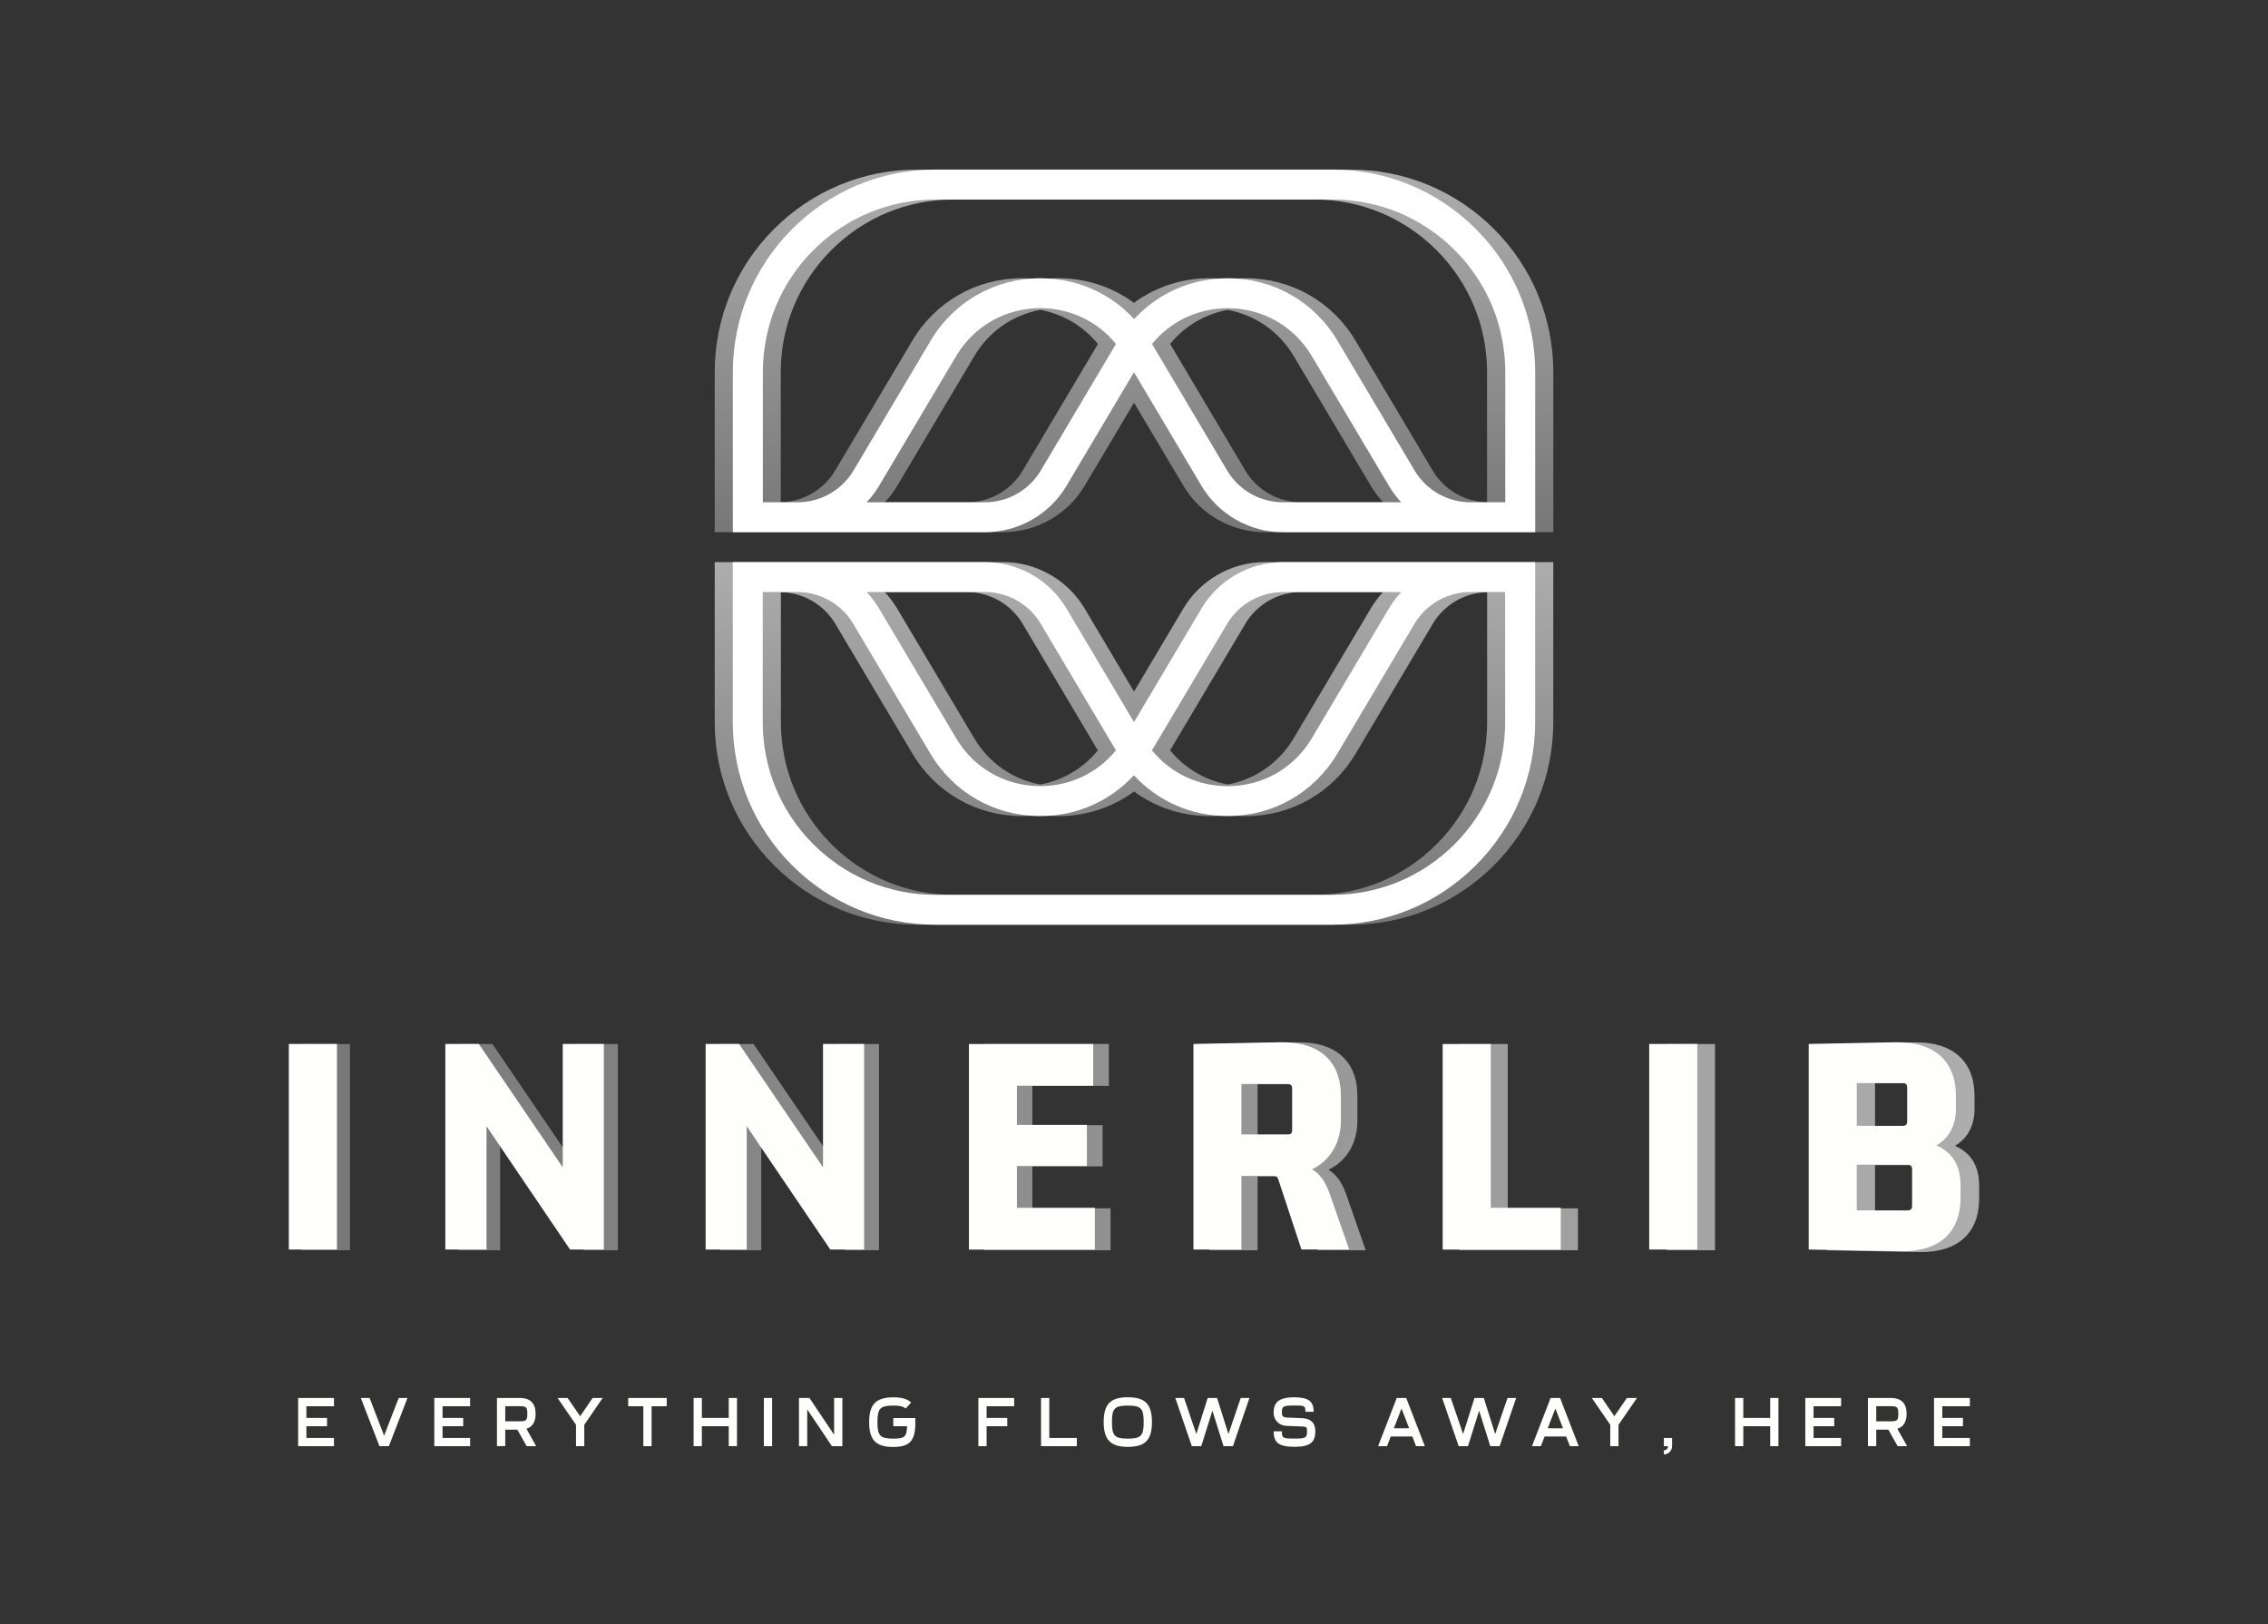
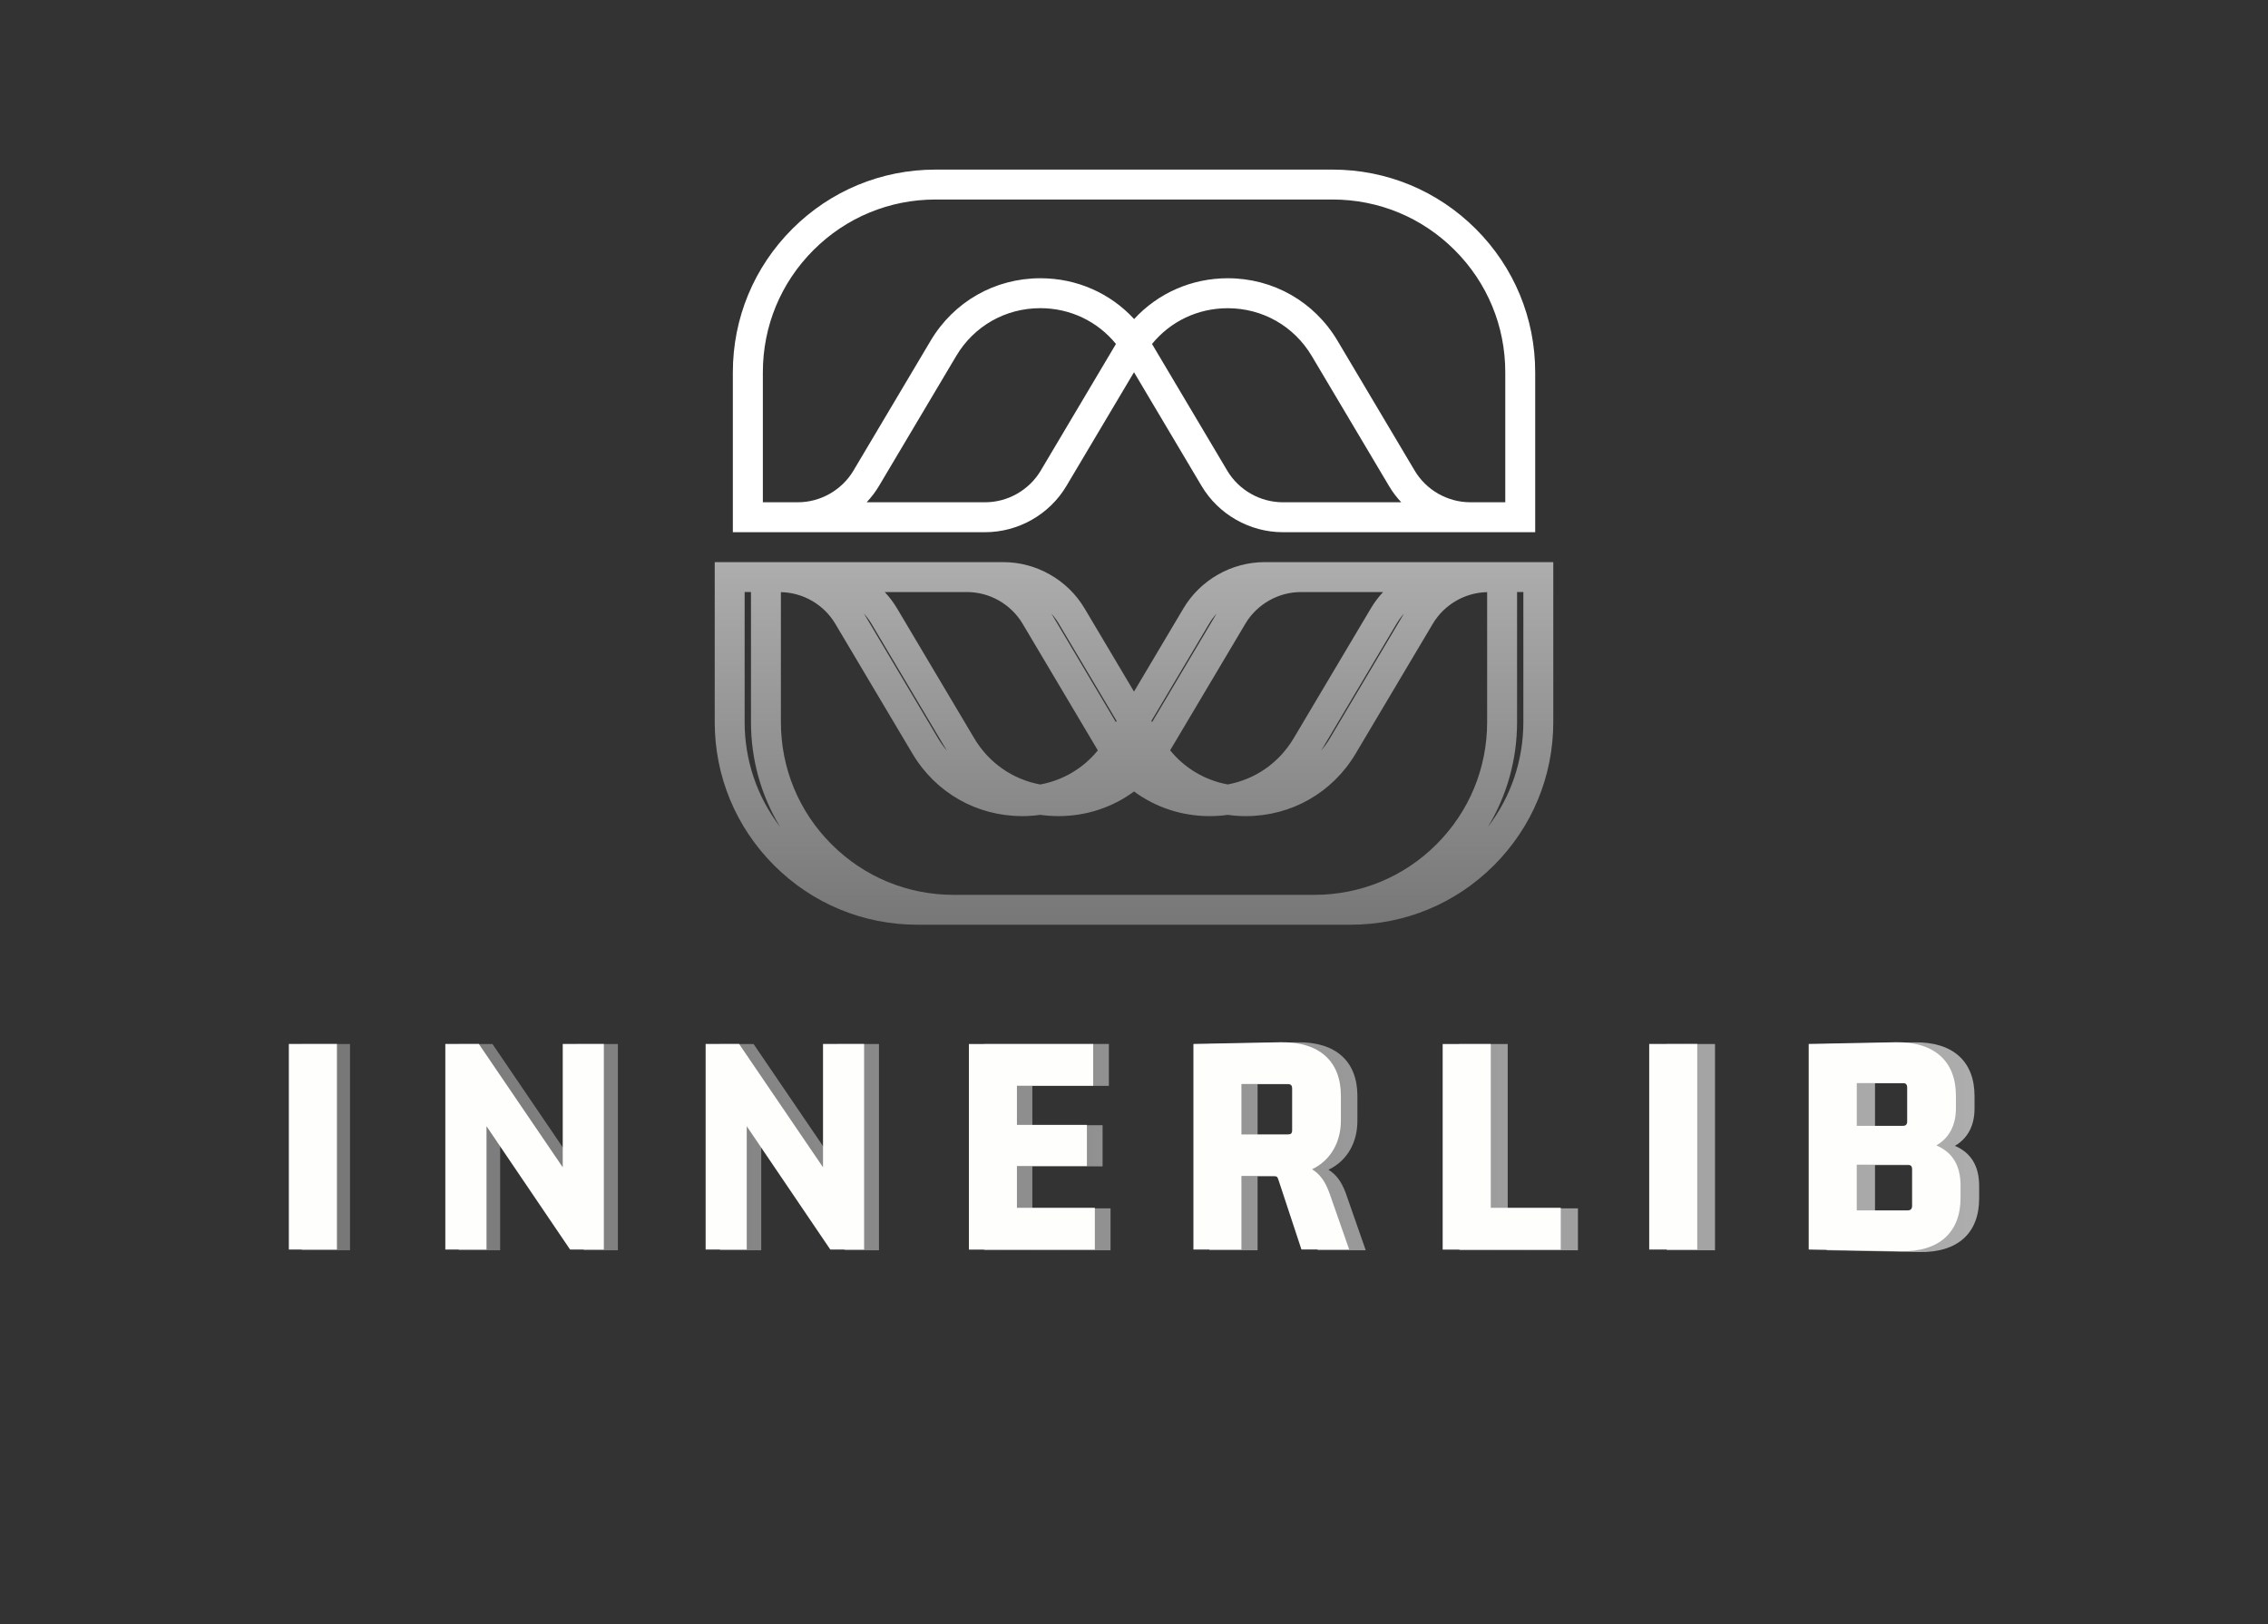
<svg xmlns="http://www.w3.org/2000/svg" xmlns:xlink="http://www.w3.org/1999/xlink" id="Layer_1" version="1.1" viewBox="0 0 519.18 371.74">
  <rect x="0" y="0" width="519.18" height="371.74" fill="#333333" stroke="none" />
  <defs>
    <style>
      .st0 {
        fill: url(#linear-gradient2);
      }

      .st1 {
        fill: url(#linear-gradient1);
      }

      .st2 {
        fill: url(#linear-gradient);
      }

      .st3 {
        fill: #fefffc;
      }

      .st4 {
        fill: #fff;
      }
    </style>
    <linearGradient id="linear-gradient" x1="259.59" y1="121.82" x2="259.59" y2="38.82" gradientUnits="userSpaceOnUse">
      <stop offset="0" stop-color="#777" />
      <stop offset="1" stop-color="#adadad" />
    </linearGradient>
    <linearGradient id="linear-gradient1" y1="211.67" y2="128.67" xlink:href="#linear-gradient" />
    <linearGradient id="linear-gradient2" x1="69.07" y1="262.58" x2="453.06" y2="262.58" xlink:href="#linear-gradient" />
  </defs>
  <g id="tagline-e22d1269-a81a-4f8a-9f23-f40cd0a665ee-logo">
    <g id="tagline-e22d1269-a81a-4f8a-9f23-f40cd0a665ee-logo-path-0">
-       <path class="st3" d="M68.25,331.03h8.2v-1.89h-6.31v-2.68h4.73v-1.89h-4.73v-2.68h6.31v-1.89h-8.2v11.03ZM86.85,331.03h2.17l4.26-11.03h-2.01l-3.34,8.62-3.32-8.62h-2.01l4.26,11.03ZM99.42,331.03h8.2v-1.89h-6.31v-2.68h4.73v-1.89h-4.73v-2.68h6.31v-1.89h-8.2v11.03ZM115.66,331.03v-3.78h2.77l2.13,3.78h2.18l-2.23-3.99c1.37-.42,2.1-1.55,2.1-3.42,0-2.35-1.16-3.63-3.63-3.63h-5.22v11.03h1.89ZM115.66,325.35v-3.47h3.32c1.5,0,1.73.25,1.73,1.73s-.25,1.73-1.73,1.73h-3.32ZM127.63,319.99l4.23,6.15v4.89h1.89v-4.89l4.22-6.15h-2.3l-2.86,4.18-2.88-4.18h-2.3ZM149.16,331.03v-9.14h3.47v-1.89h-8.83v1.89h3.47v9.14h1.89ZM160.67,331.03v-4.57h6.15v4.57h1.89v-11.03h-1.89v4.57h-6.15v-4.57h-1.89v11.03h1.89ZM176.75,331.03v-11.03h-1.89v11.03h1.89ZM184.79,331.03v-8.41l5.65,8.41h2.39v-11.03h-1.89v8.41l-5.64-8.41h-2.4v11.03h1.89ZM204.5,326.46h3.14c-.08,2.46-.58,2.84-3.14,2.84-3.02,0-3.64-.63-3.64-3.78s.63-3.78,3.64-3.78c1.52,0,2.27.18,2.82.68l1.26-1.39c-.93-.87-2.29-1.18-4.09-1.18-3.9,0-5.53,1.55-5.53,5.68s1.58,5.68,5.53,5.68c4.34,0,5.19-1.96,5.03-6.62h-5.03v1.89ZM225.85,331.03v-4.57h4.73v-1.89h-4.73v-2.68h6.31v-1.89h-8.2v11.03h1.89ZM238.31,331.03h8.2v-1.89h-6.31v-9.14h-1.89v11.03ZM258.18,329.3c-3.02,0-3.64-.63-3.64-3.78s.63-3.78,3.64-3.78,3.63.63,3.63,3.78-.63,3.78-3.63,3.78ZM252.65,325.51c0,4.05,1.58,5.68,5.53,5.68s5.52-1.55,5.52-5.68-1.58-5.68-5.52-5.68-5.53,1.55-5.53,5.68ZM272.84,331.03h2.15l2.55-8.12,2.55,8.12h2.15l3.78-11.03h-2l-2.81,8.25-2.6-8.25h-2.15l-2.6,8.25-2.81-8.25h-2l3.78,11.03ZM298.83,323.15h1.89c0-2.36-1.18-3.31-4.4-3.31-3.82,0-4.77,1.34-4.77,3.56,0,1.42.99,2.89,3,2.98l3.44.14c1.1.04,1.21.12,1.21,1.1,0,1.45-.22,1.67-2.89,1.67s-2.86-.09-2.86-1.67h-1.89c0,2.46,1,3.56,4.76,3.56s4.78-1.2,4.78-3.56c0-1.96-1.1-2.92-3-3l-3.46-.14c-.99-.05-1.2-.39-1.2-1.09,0-1.46.16-1.67,2.88-1.67,2.4,0,2.51.09,2.51,1.42ZM317.51,331.03l.85-2.21h4.95l.84,2.21h2.02l-4.26-11.03h-2.18l-4.26,11.03h2.02ZM319.08,326.93l1.75-4.52,1.75,4.52h-3.49ZM333.9,331.03h2.14l2.56-8.12,2.55,8.12h2.14l3.78-11.03h-1.98l-2.82,8.25-2.6-8.25h-2.14l-2.6,8.25-2.82-8.25h-1.98l3.78,11.03ZM352.73,331.03l.85-2.21h4.94l.85,2.21h2.02l-4.26-11.03h-2.18l-4.26,11.03h2.02ZM354.3,326.93l1.75-4.52,1.75,4.52h-3.49ZM364.39,319.99l4.22,6.15v4.89h1.89v-4.89l4.23-6.15h-2.3l-2.88,4.18-2.86-4.18h-2.3ZM380.88,329.14v1.89h.95c0,.56-.38.95-.95.95v.95c1.01,0,1.89-.88,1.89-1.89v-1.89h-1.89ZM399.07,331.03v-4.57h6.15v4.57h1.89v-11.03h-1.89v4.57h-6.15v-4.57h-1.89v11.03h1.89ZM413.26,331.03h8.2v-1.89h-6.31v-2.68h4.73v-1.89h-4.73v-2.68h6.31v-1.89h-8.2v11.03ZM429.5,331.03v-3.78h2.77l2.13,3.78h2.18l-2.25-3.99c1.38-.42,2.12-1.55,2.12-3.42,0-2.35-1.17-3.63-3.63-3.63h-5.22v11.03h1.89ZM429.5,325.35v-3.47h3.32c1.5,0,1.73.25,1.73,1.73s-.25,1.73-1.73,1.73h-3.32ZM442.73,331.03h8.2v-1.89h-6.31v-2.68h4.73v-1.89h-4.73v-2.68h6.31v-1.89h-8.2v11.03Z" />
-     </g>
+       </g>
  </g>
  <g>
    <g>
-       <path class="st2" d="M341.98,52.41c-8.76-8.76-20.42-13.59-32.81-13.59h-99.16c-12.39,0-24.04,4.82-32.81,13.59-8.76,8.76-13.59,20.42-13.59,32.81v36.6h66.04c7.61,0,14.75-4.06,18.63-10.6l11.32-19.04,11.32,19.04c3.88,6.54,11.02,10.6,18.62,10.6h66.04v-36.6c0-12.39-4.82-24.04-13.59-32.81ZM300.87,45.67c10.56,0,20.49,4.11,27.96,11.58,7.47,7.47,11.58,17.4,11.58,27.96v29.75c-5.09-.1-9.84-2.85-12.44-7.24l-17.66-29.72c-5.32-8.96-14.72-14.31-25.14-14.31-1.4,0-2.79.11-4.14.29-1.36-.19-2.74-.29-4.15-.29-6.39,0-12.39,2.02-17.31,5.63-4.92-3.62-10.91-5.63-17.3-5.63-1.4,0-2.79.11-4.15.3-1.36-.19-2.74-.3-4.15-.3-10.42,0-19.82,5.35-25.14,14.31l-17.66,29.72c-2.61,4.39-7.35,7.14-12.44,7.24v-29.75c0-10.56,4.11-20.49,11.58-27.96,7.47-7.47,17.4-11.58,27.96-11.58h82.57ZM319.69,107.72l-17.29-29.11c.74.9,1.43,1.86,2.05,2.89l16.96,28.55c-.64-.71-1.21-1.49-1.71-2.32ZM259.57,78.73s.01-.02.02-.02c0,0,.01.02.02.02l-.02.03-.02-.03ZM197.8,110.02l16.94-28.52c.61-1.02,1.29-1.97,2.03-2.87l-17.28,29.09c-.49.82-1.06,1.59-1.69,2.29ZM170.46,114.97v-29.76c0-8.79,2.86-17.14,8.12-24.01-4.35,7.17-6.68,15.41-6.68,24.01v29.76h-1.45ZM202.55,114.97c1.07-1.13,2.02-2.39,2.83-3.75l17.66-29.72c3.36-5.65,8.83-9.41,15.11-10.57,5.19.96,9.83,3.7,13.18,7.81l-17.22,28.99c-2.66,4.47-7.54,7.25-12.74,7.25h-18.81ZM242.39,107.72c-.5.83-1.07,1.61-1.71,2.32l14.76-24.84.16.28-13.22,22.25ZM263.57,85.48l.16-.28,14.76,24.85c-.64-.71-1.21-1.49-1.71-2.32l-13.22-22.25ZM297.82,114.97c-5.2,0-10.08-2.78-12.74-7.25l-17.22-28.99c3.34-4.11,7.98-6.85,13.18-7.8,6.28,1.16,11.75,4.92,15.11,10.57l17.66,29.72c.81,1.36,1.76,2.62,2.82,3.75h-18.81ZM348.71,114.97h-1.44v-29.76c0-8.58-2.32-16.81-6.65-23.96,5.24,6.85,8.09,15.19,8.09,23.96v29.76Z" />
      <path class="st1" d="M297.82,128.67h-8.3c-7.6,0-14.74,4.06-18.62,10.6l-11.31,19.04-11.31-19.04c-3.89-6.54-11.02-10.6-18.63-10.6h-66.04v36.6c0,12.39,4.82,24.04,13.59,32.81,8.76,8.76,20.42,13.59,32.81,13.59h99.16c12.39,0,24.04-4.82,32.81-13.59,8.76-8.76,13.59-20.42,13.59-32.81v-36.6h-57.75ZM321.39,140.46l-16.95,28.54c-.61,1.03-1.3,1.98-2.04,2.88l17.29-29.11c.49-.83,1.07-1.6,1.7-2.31ZM316.62,135.52c-1.07,1.13-2.02,2.39-2.82,3.75l-17.66,29.72c-3.36,5.65-8.82,9.41-15.1,10.57-5.19-.96-9.83-3.7-13.18-7.81l17.22-28.98c2.66-4.47,7.54-7.25,12.74-7.25h18.81ZM259.57,171.76l.02-.03.02.03s-.01.02-.02.02c0,0-.01-.01-.02-.02ZM276.78,142.78c.5-.84,1.07-1.61,1.71-2.32l-14.76,24.84-.16-.28,13.21-22.24ZM255.6,165.02l-.16.27-14.75-24.83c.63.7,1.2,1.47,1.69,2.3l13.22,22.25ZM221.35,135.52c5.2,0,10.08,2.78,12.74,7.25l17.22,28.99c-3.34,4.12-7.99,6.85-13.18,7.81-6.28-1.16-11.75-4.92-15.11-10.57l-17.66-29.72c-.81-1.36-1.76-2.62-2.82-3.75h0s18.81,0,18.81,0ZM199.49,142.77l17.29,29.11c-.74-.9-1.43-1.86-2.05-2.89l-16.96-28.55c.64.71,1.21,1.49,1.71,2.32ZM170.46,165.28v-29.76h1.45v29.76c0,8.59,2.32,16.83,6.67,23.99-5.26-6.86-8.12-15.2-8.12-23.99ZM218.3,204.83c-10.56,0-20.49-4.11-27.96-11.58-7.47-7.47-11.58-17.4-11.58-27.96v-29.75c5.09.1,9.84,2.85,12.45,7.24l17.66,29.72c5.32,8.96,14.72,14.31,25.14,14.31,1.4,0,2.79-.11,4.14-.29,1.36.19,2.74.29,4.15.29,6.39,0,12.39-2.02,17.3-5.64,4.92,3.62,10.91,5.64,17.3,5.64,1.4,0,2.79-.1,4.15-.29,1.36.19,2.74.29,4.14.29,10.42,0,19.82-5.35,25.14-14.31l17.66-29.72c2.61-4.39,7.35-7.14,12.44-7.24v29.75c0,10.56-4.11,20.49-11.58,27.96-7.47,7.47-17.4,11.58-27.96,11.58h-82.57ZM348.72,135.52v29.76c0,8.79-2.86,17.14-8.12,24.01,4.35-7.17,6.68-15.41,6.68-24.01v-29.76h1.45Z" />
    </g>
    <path class="st4" d="M351.42,121.82h-57.75c-7.6,0-14.74-4.06-18.62-10.6l-15.46-26.02-15.46,26.02c-3.88,6.54-11.02,10.6-18.63,10.6h-57.74v-36.6c0-12.39,4.83-24.04,13.59-32.81,8.76-8.76,20.42-13.59,32.81-13.59h90.87c12.39,0,24.04,4.83,32.81,13.59,8.76,8.76,13.59,20.42,13.59,32.81v36.6ZM281.04,63.69h0c10.42,0,19.82,5.35,25.14,14.31l17.66,29.72c2.65,4.47,7.54,7.25,12.74,7.25h8v-29.76c0-10.56-4.11-20.49-11.58-27.96-7.47-7.47-17.4-11.58-27.96-11.58h-90.87c-10.56,0-20.49,4.11-27.96,11.58-7.47,7.47-11.58,17.4-11.58,27.96v29.76h8c5.2,0,10.08-2.78,12.74-7.25l17.66-29.72c5.32-8.96,14.72-14.31,25.14-14.31h0c8.32,0,15.99,3.41,21.45,9.34,5.47-5.93,13.14-9.34,21.45-9.34ZM263.71,78.73l17.22,28.99c2.65,4.47,7.54,7.25,12.74,7.25h27.1c-1.07-1.13-2.02-2.39-2.82-3.75l-17.66-29.72c-4.08-6.86-11.27-10.95-19.25-10.95-6.84,0-13.11,3.01-17.33,8.19ZM198.4,114.97h27.1c5.2,0,10.08-2.78,12.74-7.25l17.22-28.99c-4.22-5.18-10.48-8.19-17.32-8.19-7.98,0-15.18,4.09-19.25,10.95l-17.66,29.72c-.81,1.36-1.76,2.62-2.83,3.75Z" />
-     <path class="st4" d="M305.02,211.67h-90.87c-12.39,0-24.04-4.83-32.81-13.59-8.76-8.76-13.59-20.42-13.59-32.81v-36.6h57.75c7.6,0,14.74,4.06,18.63,10.6l15.46,26.02,15.46-26.02c3.88-6.54,11.02-10.6,18.62-10.6h57.75v36.6c0,12.39-4.83,24.04-13.59,32.81-8.76,8.76-20.42,13.59-32.81,13.59ZM174.6,135.52v29.76c0,10.56,4.11,20.49,11.58,27.96,7.47,7.47,17.4,11.58,27.96,11.58h90.87c10.56,0,20.49-4.11,27.96-11.58,7.47-7.47,11.58-17.4,11.58-27.96v-29.76h-8c-5.2,0-10.08,2.78-12.74,7.25l-17.66,29.72c-5.32,8.96-14.72,14.31-25.14,14.31-8.32,0-15.99-3.41-21.45-9.34-5.46,5.93-13.13,9.34-21.45,9.34-10.42,0-19.82-5.35-25.14-14.31l-17.66-29.72c-2.65-4.47-7.54-7.25-12.74-7.25h-8.01ZM263.71,171.76c4.22,5.18,10.48,8.19,17.32,8.19,7.98,0,15.18-4.09,19.25-10.95l17.66-29.72c.81-1.36,1.76-2.62,2.82-3.75h-27.1c-5.2,0-10.08,2.78-12.74,7.25l-17.22,28.98ZM198.4,135.52c1.07,1.13,2.02,2.39,2.82,3.75l17.66,29.72c4.08,6.86,11.27,10.95,19.25,10.95,6.84,0,13.11-3.01,17.32-8.19l-17.22-28.99c-2.65-4.47-7.54-7.25-12.74-7.25h-27.1Z" />
  </g>
  <g>
    <g id="text-logo">
      <g id="text-logo-path-0">
        <path class="st0" d="M80.12,286.19v-47.22h-11.05v47.22h11.05ZM133.67,286.19h7.77v-47.22h-9.44v28.33l-19.27-28.33h-7.7v47.22h9.46v-28.33l19.19,28.33ZM193.44,286.19h7.77v-47.22h-9.44v28.33l-19.27-28.33h-7.68v47.22h9.44v-28.33l19.19,28.33ZM254.22,286.19v-9.6h-17.9v-9.6h16.08v-9.44h-16.08v-8.99h17.52v-9.6h-28.55v47.22h28.94ZM287.88,286.19v-16.91h7.39c.91,0,.91.37,1.22,1.22l5.18,15.69h10.97l-4.58-13.1c-.98-2.66-2.2-4.26-3.95-5.33,4.42-2.13,6.62-6.4,6.62-11.19v-5.72c0-7.84-4.87-12.41-13.79-12.27l-20.09.39v47.22h11.04ZM298.54,248.18c.68,0,.98.3.98,1.07v9.53c0,.76-.3.98-.98.98h-10.66v-11.58h10.66ZM361.22,276.59h-16.08v-37.62h-11.05v47.22h27.13v-9.6ZM392.59,286.19v-47.22h-11.04v47.22h11.04ZM453.06,274.31v-2.82c0-4.57-1.83-7.6-5.55-9.21,2.89-1.68,4.49-4.57,4.49-8.53v-2.89c0-7.84-4.87-12.41-13.78-12.27l-20.04.39v47.22l21.17.39c8.92.15,13.71-4.43,13.71-12.27ZM440.87,266.69c.69,0,1.07.3,1.07,1.07v8.38c0,.76-.37,1.07-1.07,1.07h-11.65v-10.51h11.65ZM439.8,247.96c.69,0,1,.3,1,1.07v7.68c0,.78-.3,1.07-1,1.07h-10.58v-9.82h10.58Z" />
      </g>
    </g>
    <g id="text-logo1" data-name="text-logo">
      <g id="text-logo-path-01" data-name="text-logo-path-0">
        <path class="st3" d="M77.13,286.02v-47.06h-11.01v47.06h11.01ZM130.49,286.02h7.74v-47.06h-9.41v28.23l-19.21-28.23h-7.67v47.06h9.43v-28.23l19.13,28.23ZM190.07,286.02h7.74v-47.06h-9.41v28.23l-19.21-28.23h-7.66v47.06h9.41v-28.23l19.13,28.23ZM250.63,286.02v-9.56h-17.84v-9.56h16.02v-9.41h-16.02v-8.96h17.46v-9.56h-28.45v47.06h28.84ZM284.18,286.02v-16.85h7.37c.91,0,.91.37,1.21,1.21l5.16,15.63h10.93l-4.57-13.05c-.98-2.65-2.19-4.25-3.93-5.31,4.4-2.13,6.6-6.38,6.6-11.15v-5.7c0-7.81-4.86-12.36-13.74-12.23l-20.02.39v47.06h11ZM294.81,248.14c.68,0,.98.3.98,1.06v9.49c0,.76-.3.98-.98.98h-10.63v-11.54h10.63ZM357.28,276.46h-16.02v-37.49h-11.01v47.06h27.03v-9.56ZM388.53,286.02v-47.06h-11v47.06h11ZM448.8,274.18v-2.82c0-4.55-1.82-7.58-5.53-9.18,2.88-1.67,4.47-4.55,4.47-8.5v-2.88c0-7.81-4.86-12.36-13.73-12.23l-19.97.39v47.06l21.1.39c8.89.15,13.66-4.42,13.66-12.23ZM436.65,266.59c.69,0,1.06.3,1.06,1.06v8.35c0,.76-.37,1.06-1.06,1.06h-11.61v-10.47h11.61ZM435.59,247.92c.69,0,.99.3.99,1.06v7.66c0,.77-.3,1.06-.99,1.06h-10.54v-9.78h10.54Z" />
      </g>
    </g>
  </g>
</svg>